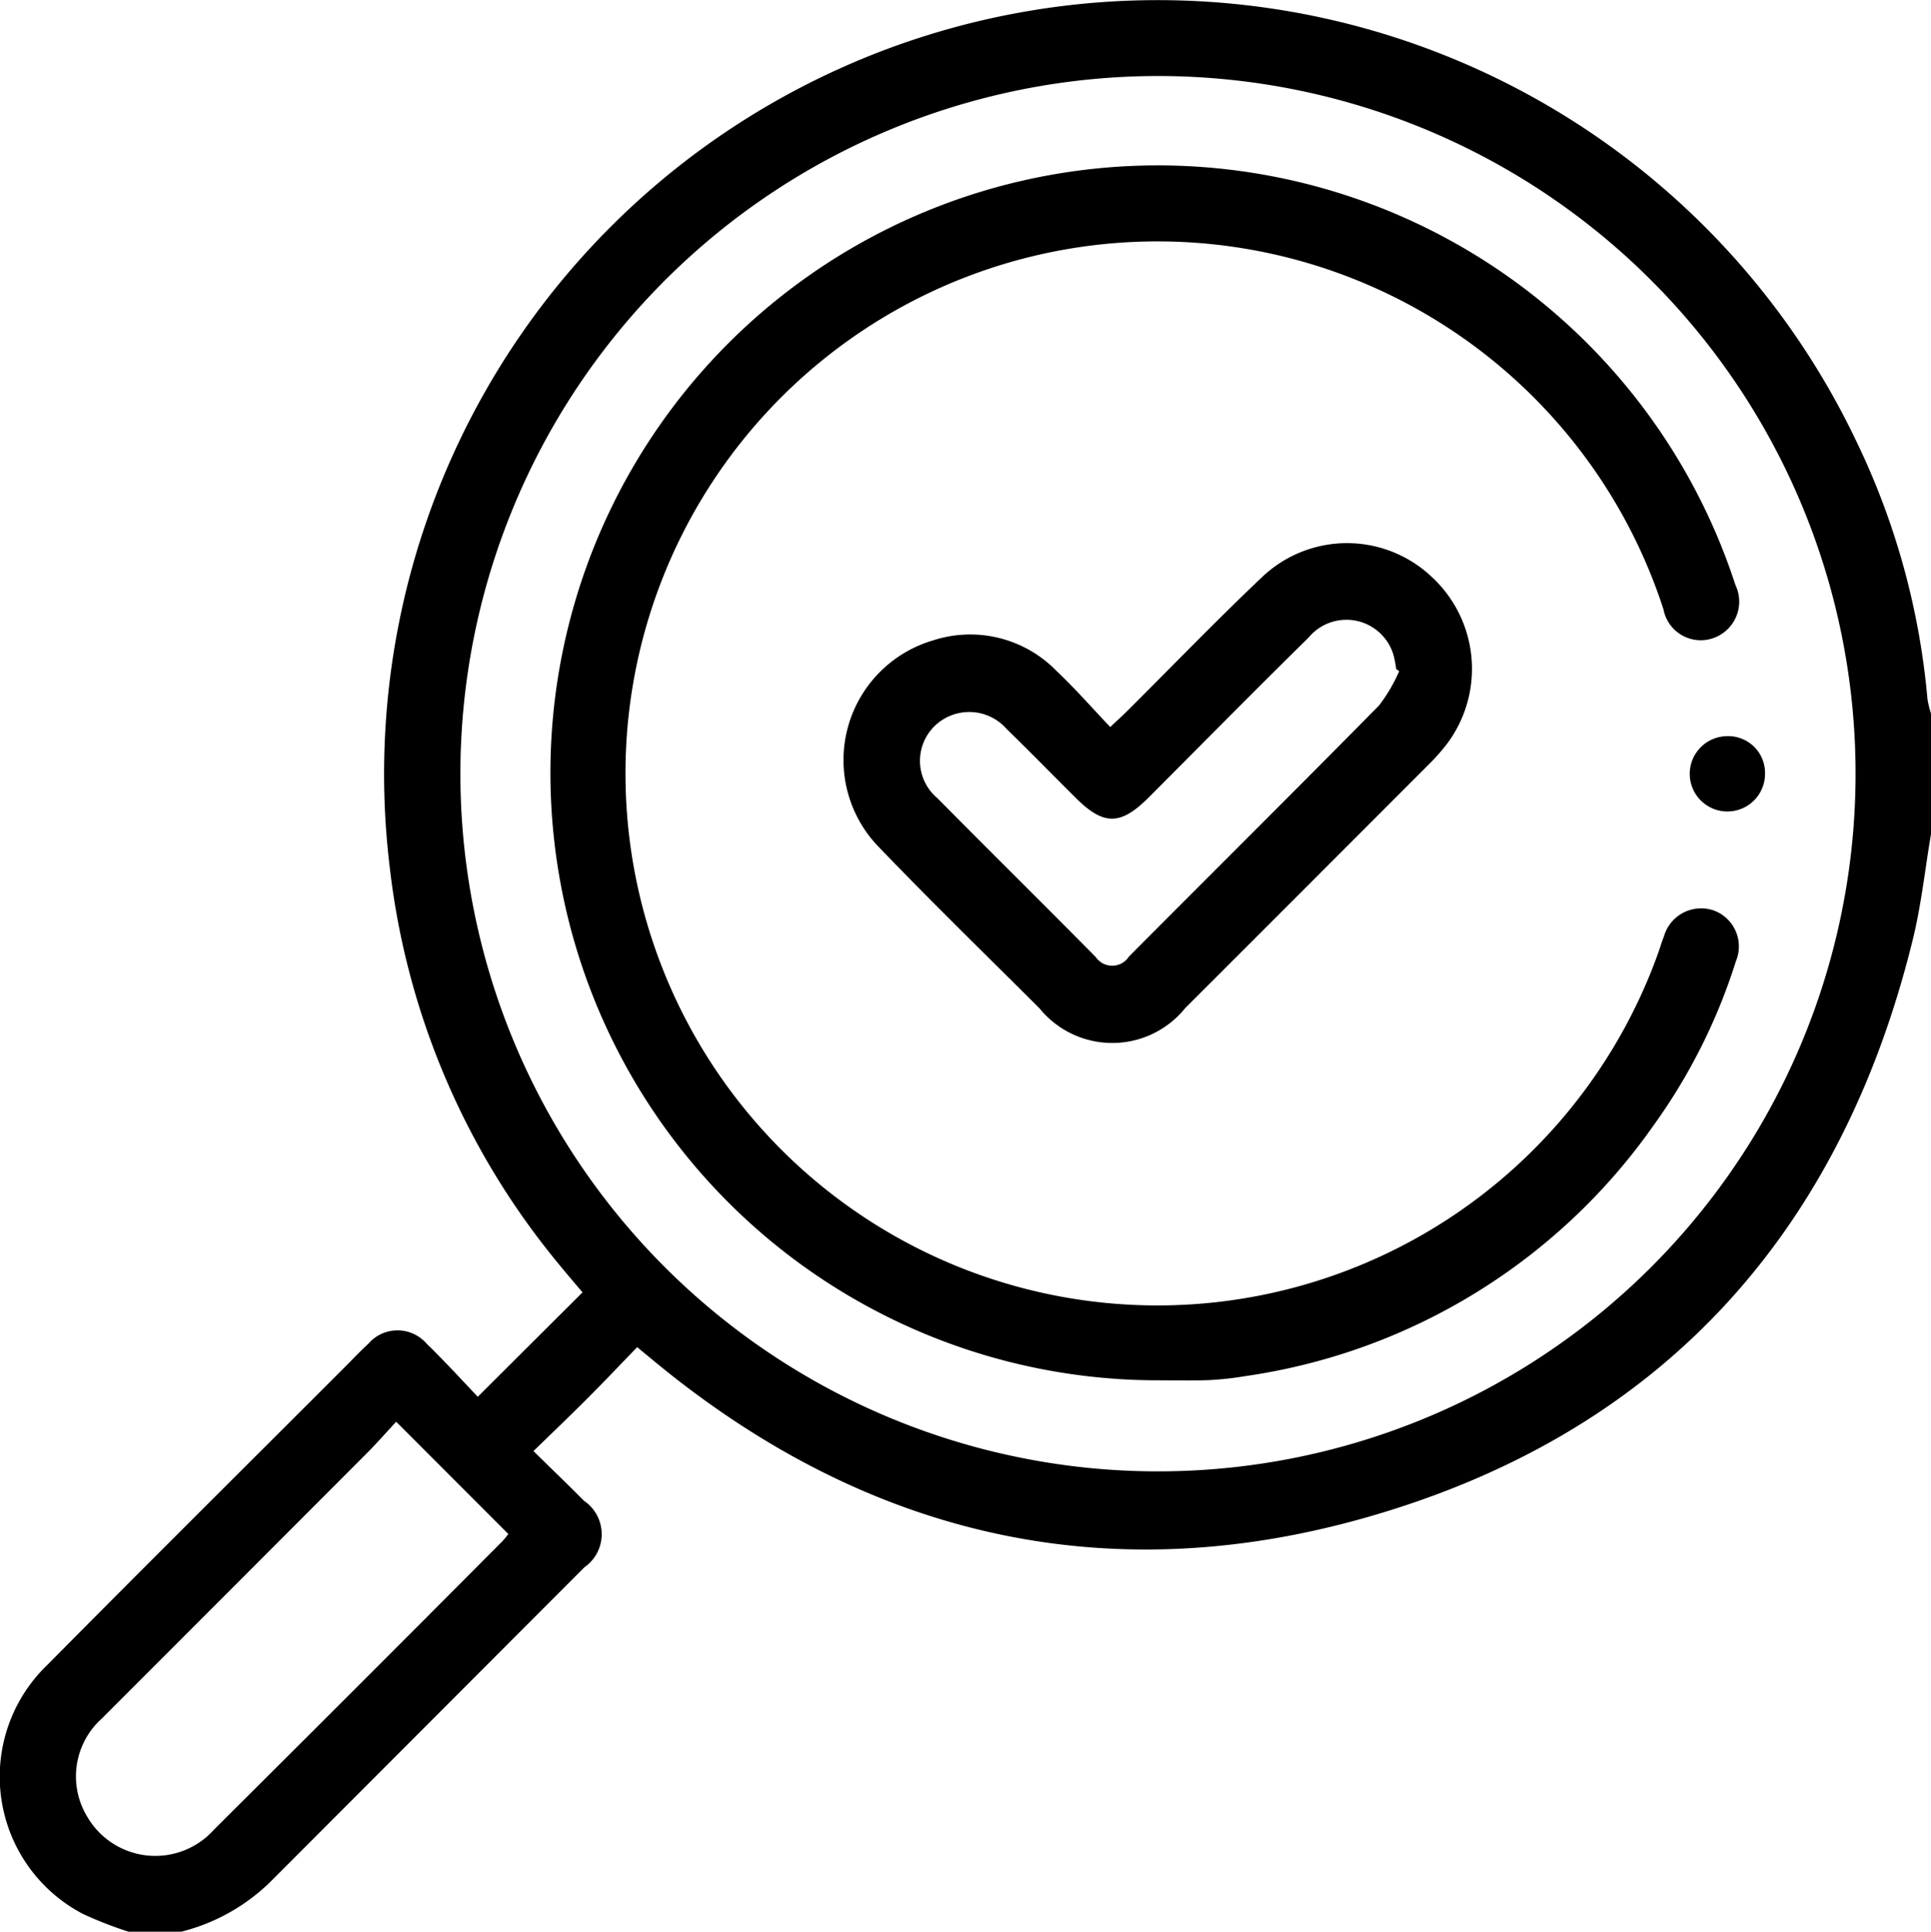
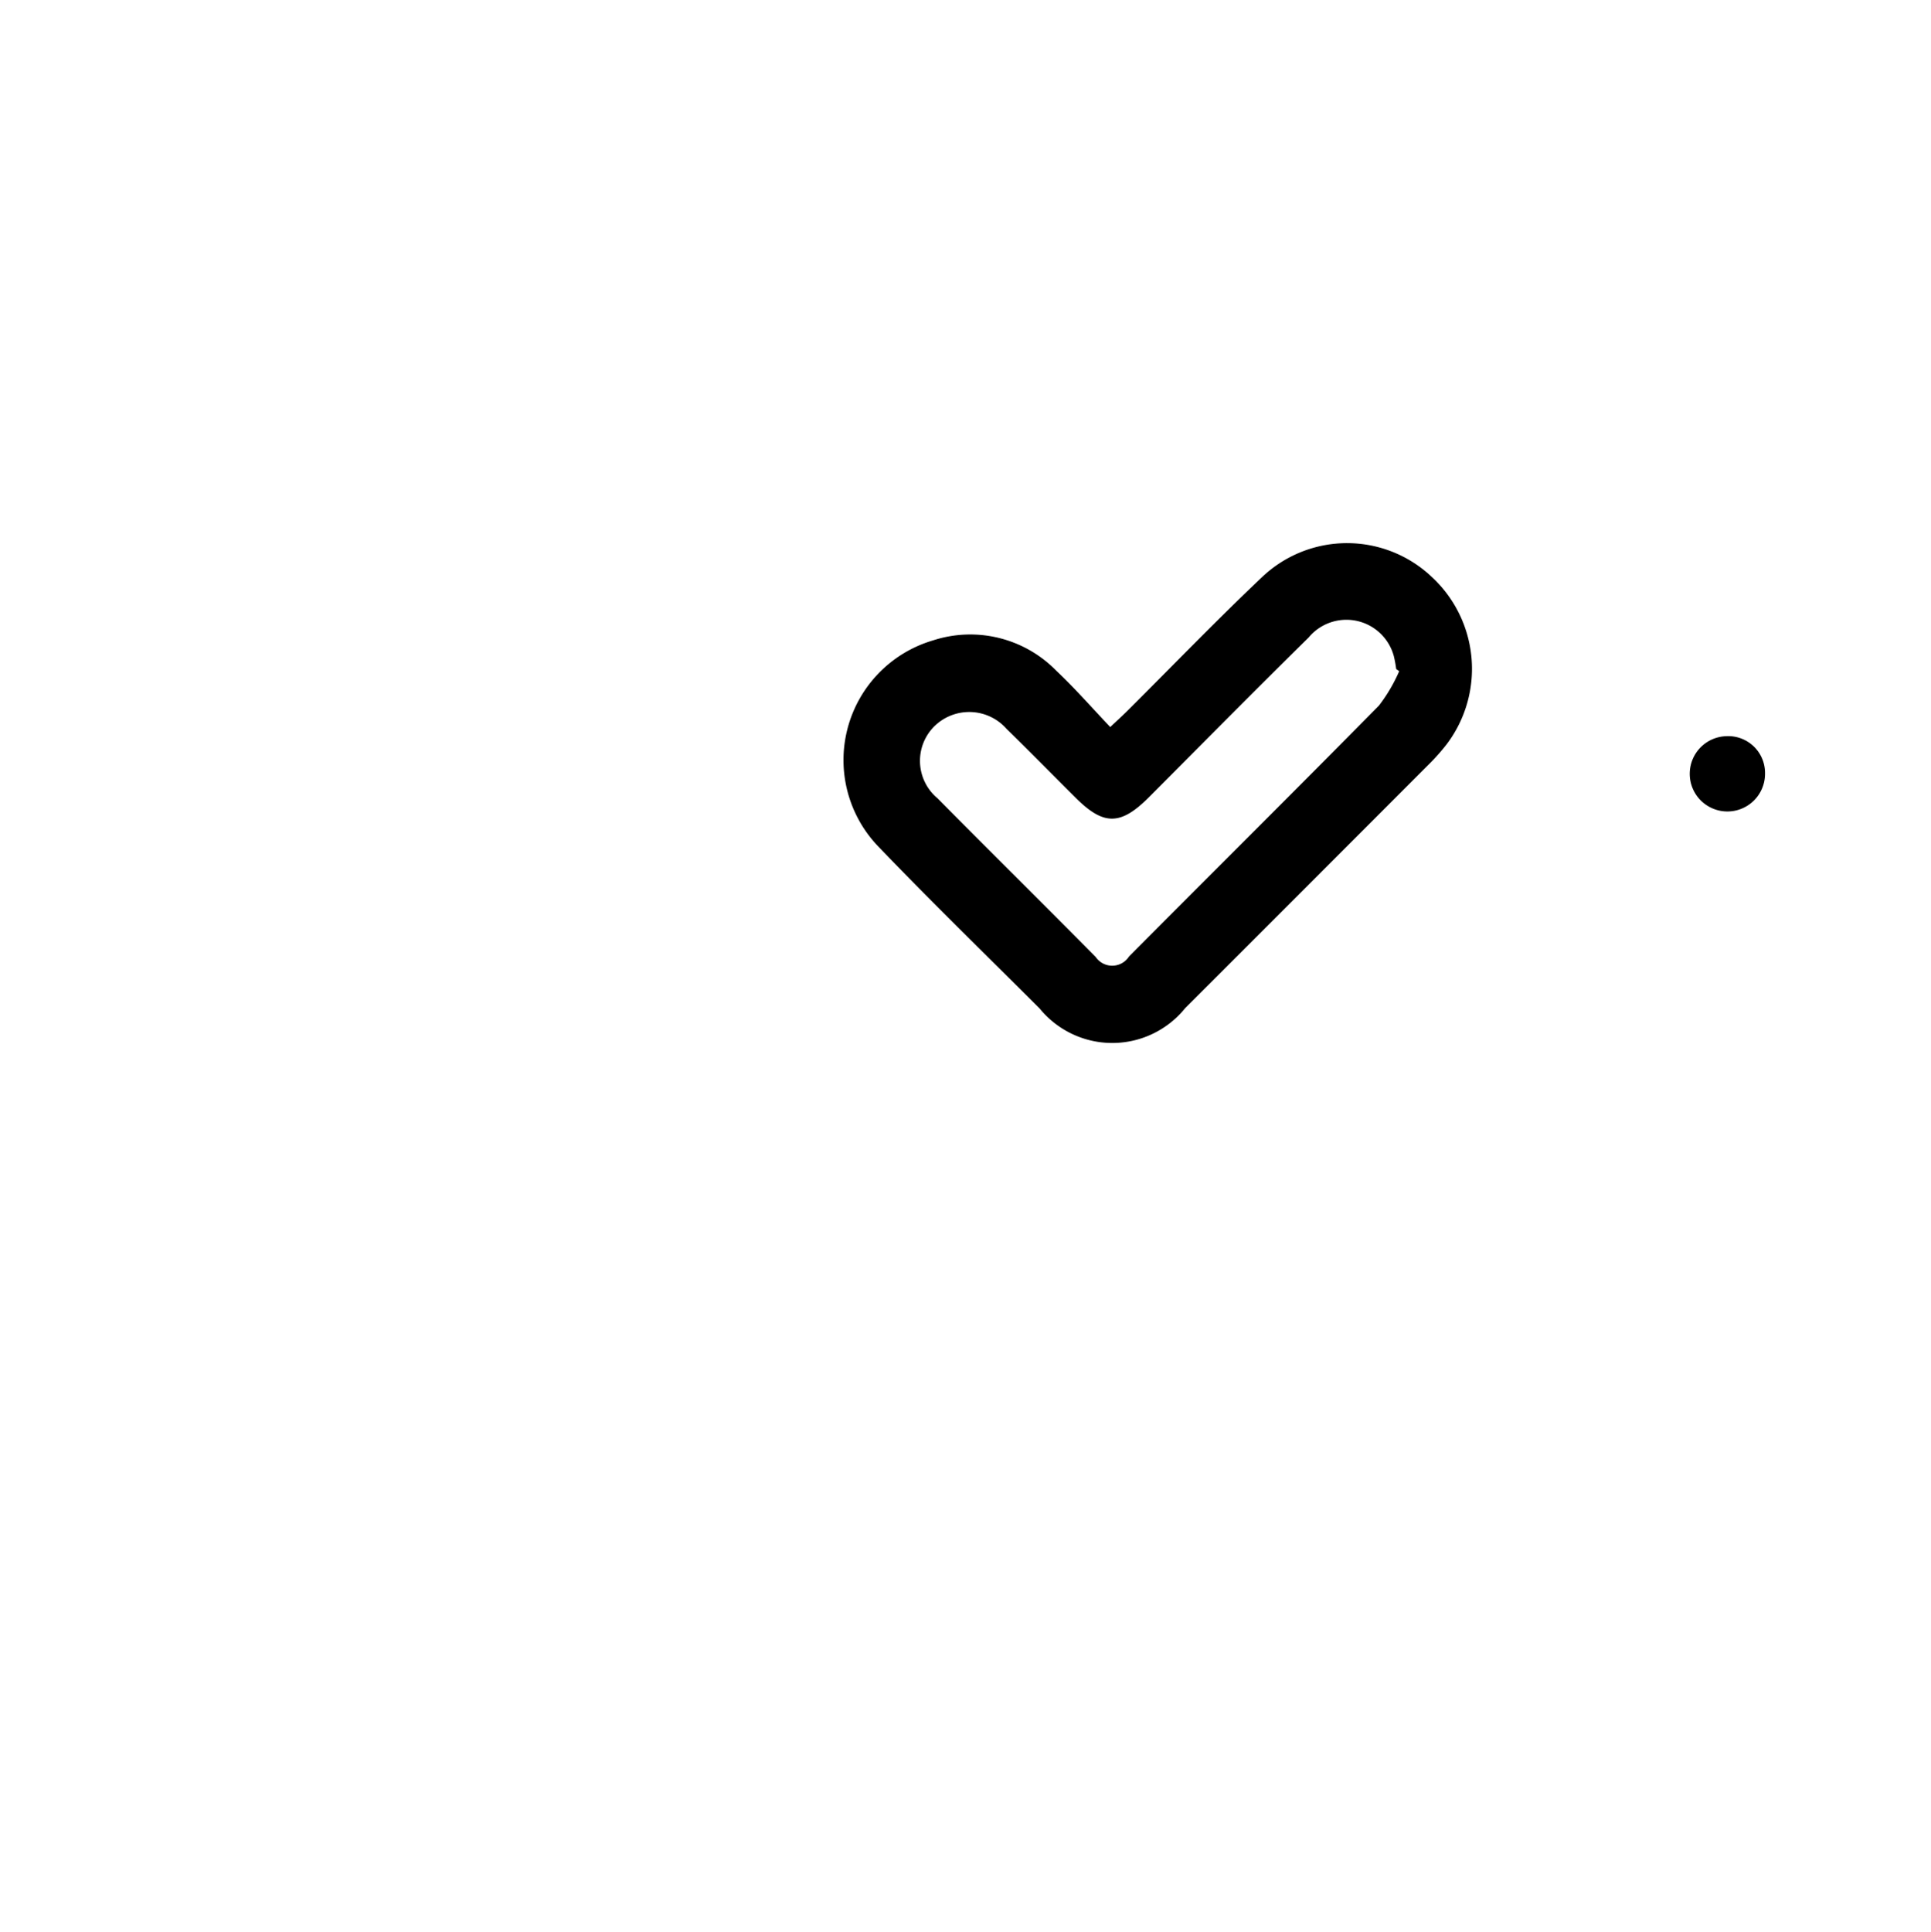
<svg xmlns="http://www.w3.org/2000/svg" width="59.19" height="59.207" viewBox="0 0 59.19 59.207">
  <g transform="translate(-930.405 -3214.471)">
-     <path d="M989.595,3240.038c-.187,1.093-.3,2.2-.57,3.278-2.249,9.1-7.845,15.166-16.846,17.693-8.046,2.259-15.4.455-21.843-4.919l-.4-.33c-.518.535-1.029,1.075-1.554,1.6s-1.046,1.022-1.625,1.585c.541.531,1.05,1.021,1.547,1.523a1.236,1.236,0,0,1,.016,2.038q-4.837,4.845-9.675,9.688a6,6,0,0,1-2.684,1.482h-1.618a12.619,12.619,0,0,1-1.383-.539,4.746,4.746,0,0,1-1.109-7.633c3.022-3.052,6.07-6.078,9.107-9.116.245-.245.485-.5.738-.733a1.179,1.179,0,0,1,1.787,0c.551.534,1.067,1.1,1.567,1.626l3.21-3.2c-.232-.276-.491-.576-.741-.883a23.216,23.216,0,0,1-5.167-12.141A23.716,23.716,0,0,1,987.309,3228a22.715,22.715,0,0,1,2.178,7.9,2.97,2.97,0,0,0,.108.438Zm-45.078-1.892a21.383,21.383,0,1,0,21.409-21.345A21.393,21.393,0,0,0,944.517,3238.146Zm-1.968,19.9c-.316.34-.594.659-.893.958q-4.059,4.068-8.123,8.132a2.382,2.382,0,0,0-.431,3.053,2.412,2.412,0,0,0,3.862.359q4.422-4.4,8.823-8.821a2.855,2.855,0,0,0,.2-.239Z" />
-     <path d="M965.92,3256.776A18.618,18.618,0,1,1,983.6,3232.4a1.183,1.183,0,0,1-.651,1.618,1.162,1.162,0,0,1-1.554-.87,16.306,16.306,0,1,0-.174,10.563c.065-.181.119-.366.189-.544a1.185,1.185,0,0,1,1.515-.795,1.173,1.173,0,0,1,.692,1.553,17.681,17.681,0,0,1-2.521,5.032,18.5,18.5,0,0,1-12.527,7.692,9.228,9.228,0,0,1-1.089.12C966.96,3256.791,966.44,3256.776,965.92,3256.776Z" />
    <path d="M964.437,3236.754c.226-.213.381-.353.529-.5,1.378-1.372,2.729-2.774,4.141-4.111a3.778,3.778,0,0,1,5.185.009,3.836,3.836,0,0,1,.454,5.135,6.374,6.374,0,0,1-.577.644q-3.715,3.721-7.434,7.437a2.873,2.873,0,0,1-4.461.014c-1.649-1.647-3.32-3.272-4.934-4.953A3.823,3.823,0,0,1,959,3234.1a3.685,3.685,0,0,1,3.783.928C963.358,3235.569,963.876,3236.164,964.437,3236.754Zm8.857-1.712-.092-.066a3.675,3.675,0,0,0-.072-.393,1.505,1.505,0,0,0-2.611-.574c-1.645,1.62-3.268,3.263-4.9,4.9-.863.864-1.383.869-2.235.02-.71-.706-1.41-1.421-2.126-2.12a1.525,1.525,0,0,0-2.211-.08,1.494,1.494,0,0,0,.092,2.206c1.611,1.628,3.241,3.237,4.851,4.865a.612.612,0,0,0,1.022-.013c2.551-2.565,5.119-5.113,7.66-7.689A4.959,4.959,0,0,0,973.294,3235.042Z" />
    <path d="M984.508,3238.176a1.154,1.154,0,1,1-1.183-1.142A1.128,1.128,0,0,1,984.508,3238.176Z" />
  </g>
</svg>